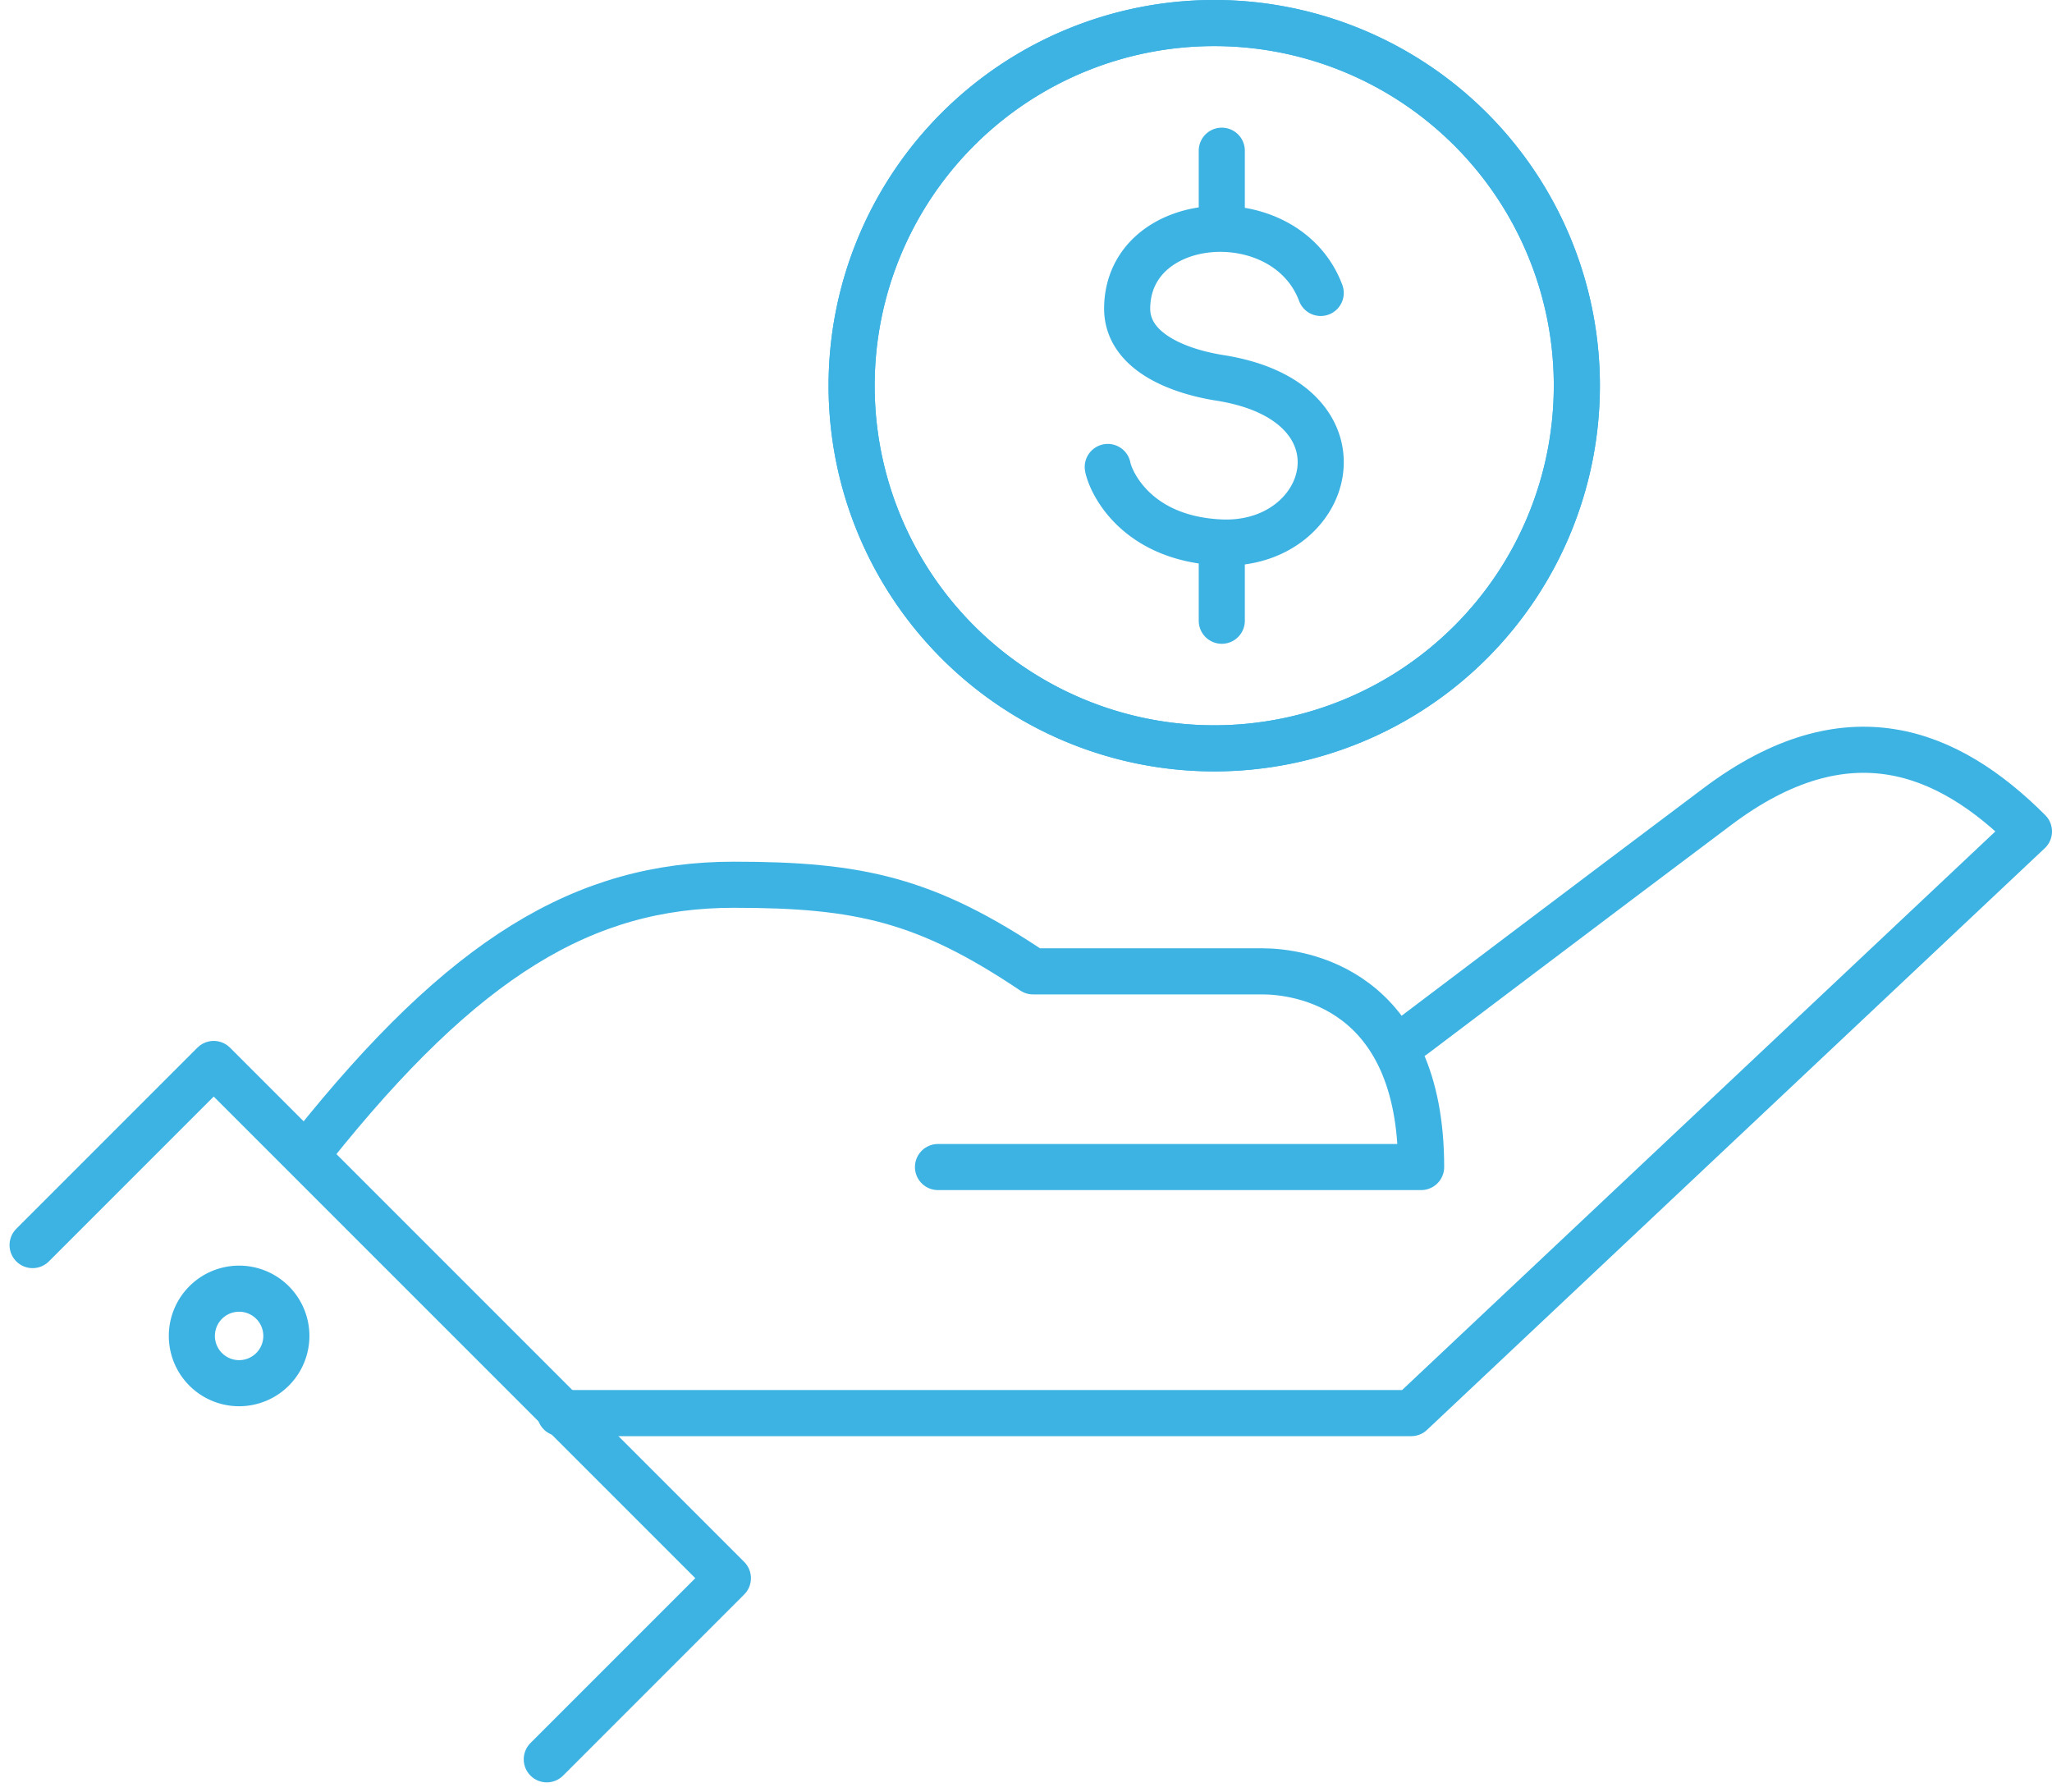
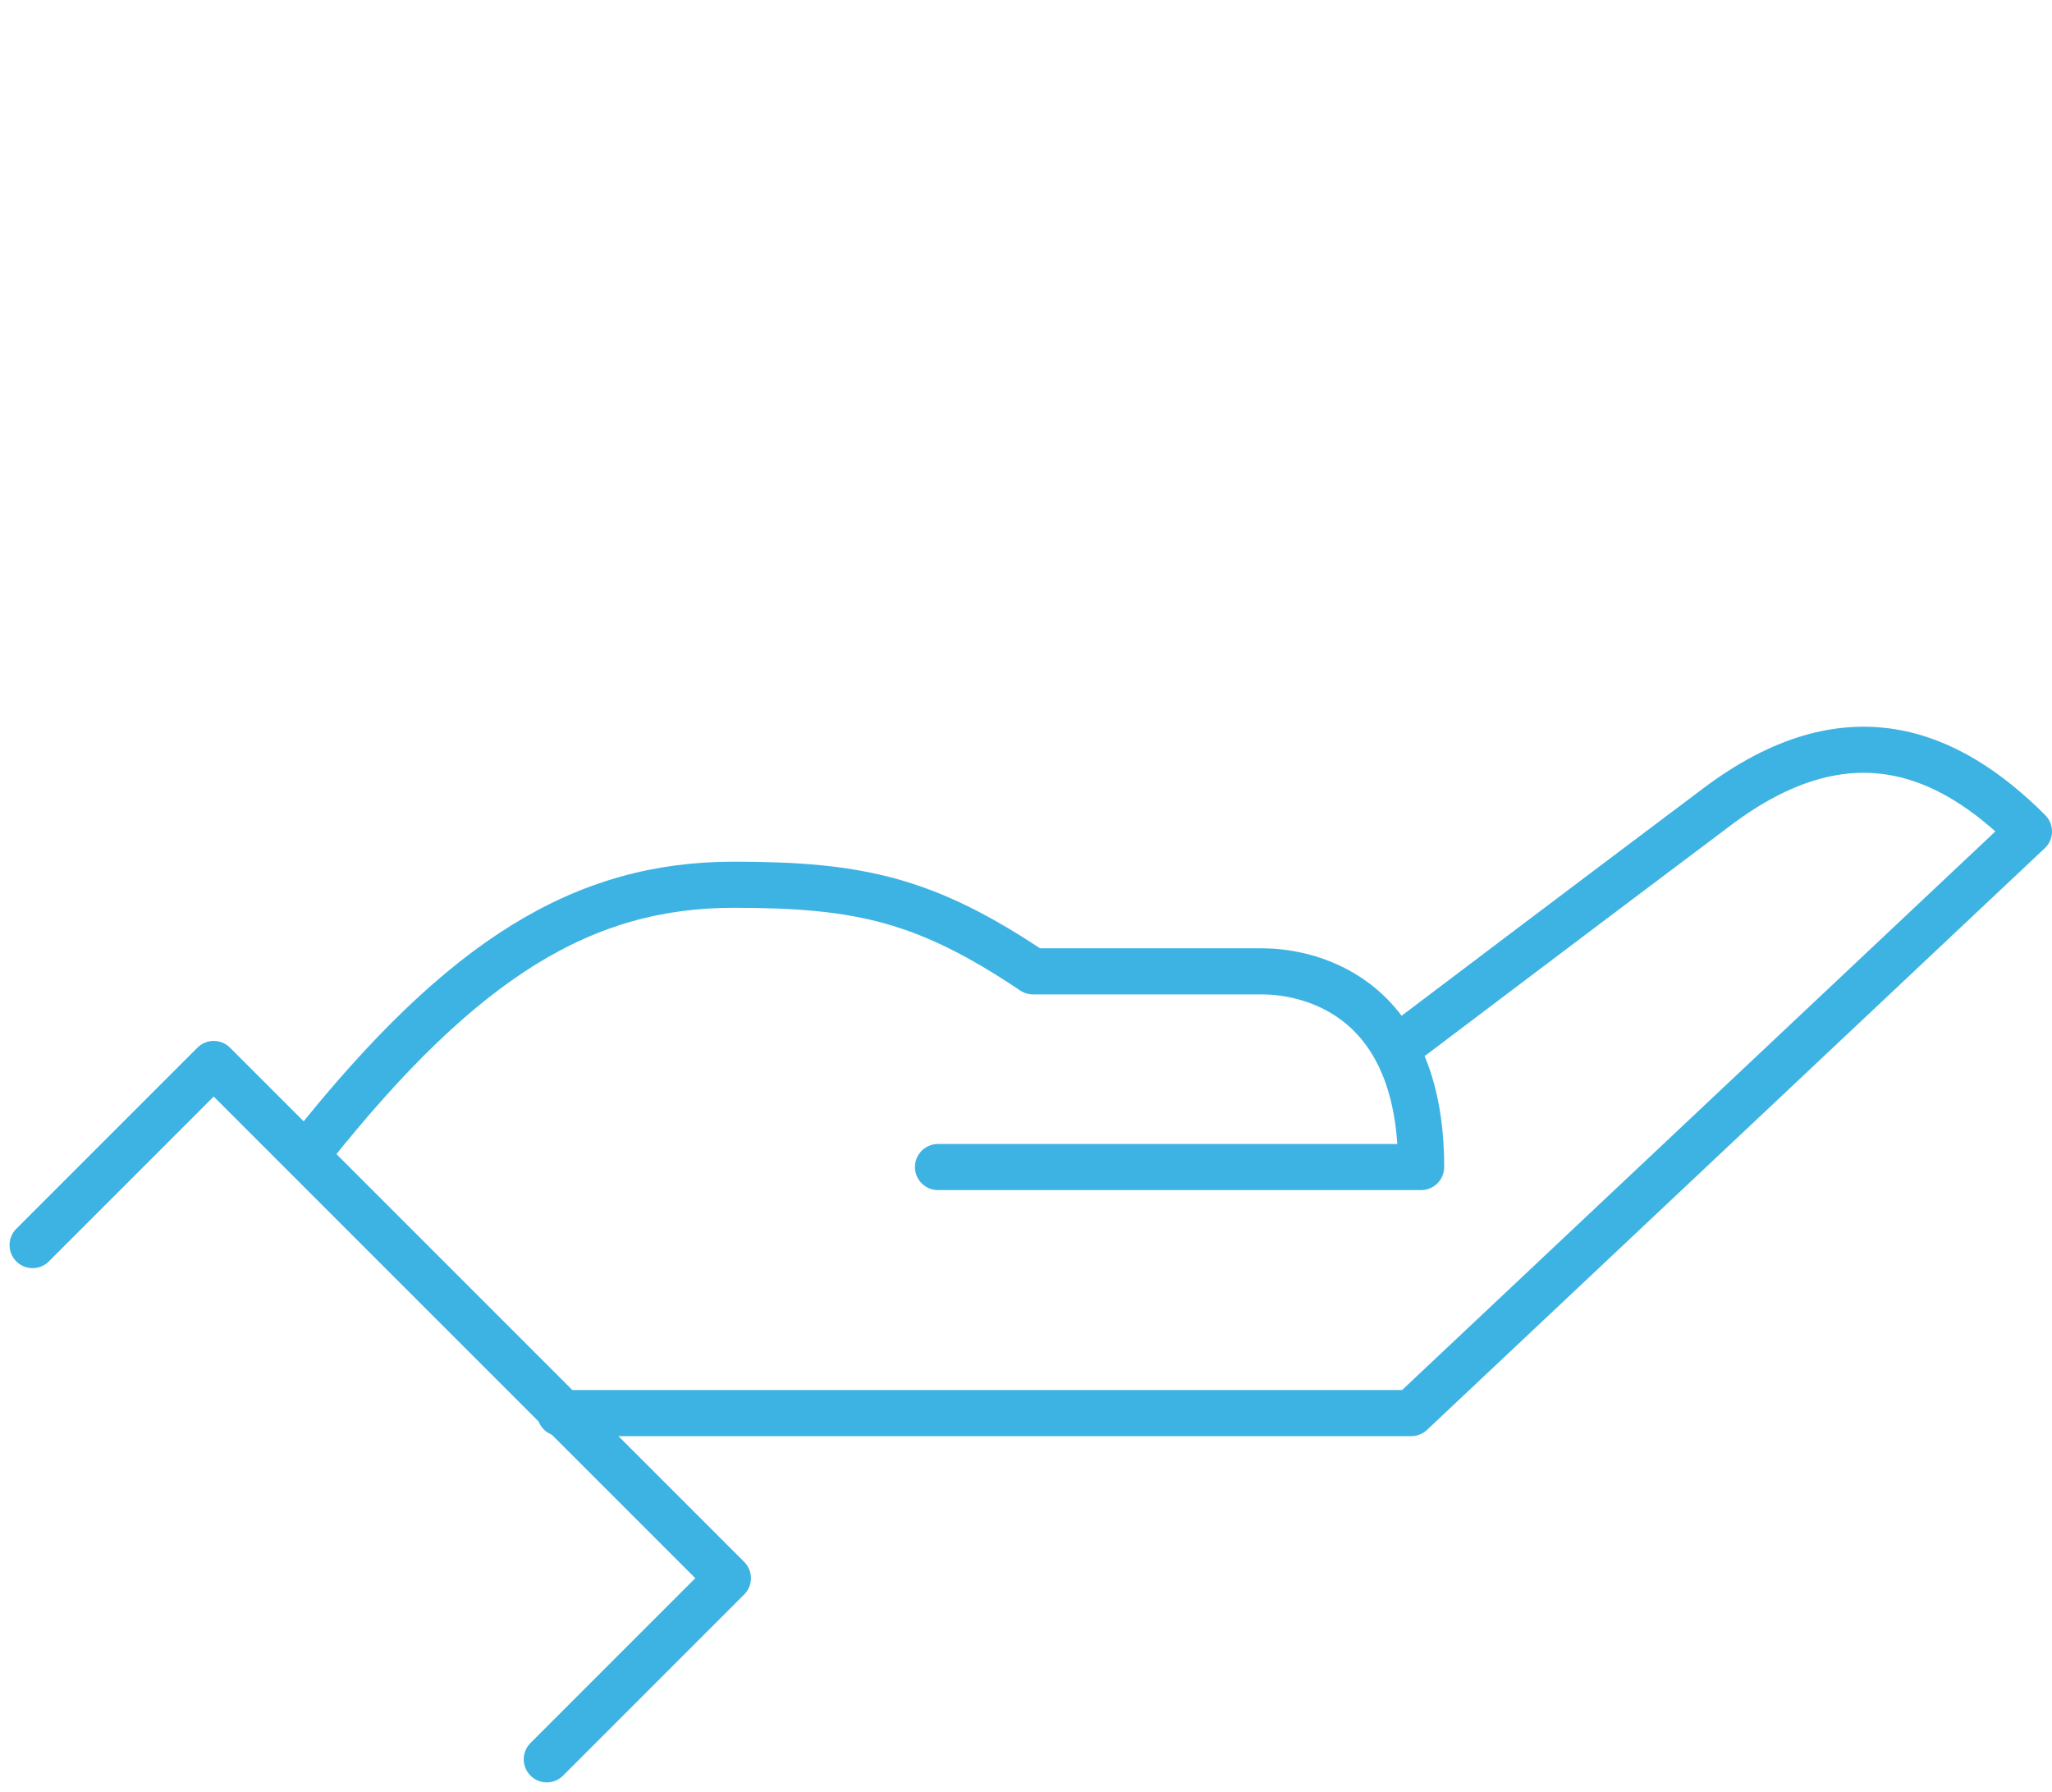
<svg xmlns="http://www.w3.org/2000/svg" width="178.047" height="155.464" viewBox="0 0 178.047 155.464">
  <g id="Cost-Effective" transform="translate(-526.462 -5757.291)">
    <path id="Path_1713" data-name="Path 1713" d="M13.726,68.335c13.168-16.519,23.609-22.818,36.61-22.818,10.883,0,16.676,1.283,25.957,7.515H96.206c3.2,0,13.761,1.421,13.761,16.977H68.046m41.247-11.39s15.711-11.881,26.4-19.9c11.243-8.44,19.975-4.865,27.014,2.174l-53.6,50.464H35.255" transform="translate(539.803 5788.532)" fill="none" stroke="#3db3e3" stroke-linecap="round" stroke-linejoin="round" stroke-width="4" />
    <path id="Path_1714" data-name="Path 1714" d="M1.185,63.624,16.9,47.911,61.514,92.524,45.8,108.238" transform="translate(528.105 5801.688)" fill="none" stroke="#3db3e3" stroke-linecap="round" stroke-linejoin="round" stroke-width="4" />
-     <path id="Path_1715" data-name="Path 1715" d="M9.536,59.2a4.1,4.1,0,1,0,5.8,0,4.1,4.1,0,0,0-5.8,0" transform="translate(534.773 5811.096)" fill="none" stroke="#3db3e3" stroke-width="4" />
-     <path id="Path_1716" data-name="Path 1716" d="M100.881,32.65A31.463,31.463,0,1,1,69.415,1.185,31.466,31.466,0,0,1,100.881,32.65Z" transform="translate(562.401 5758.105)" fill="none" stroke="#3db3e3" stroke-linecap="round" stroke-linejoin="round" stroke-width="4" />
-     <path id="Path_1717" data-name="Path 1717" d="M70.072,46.263v6.776m0-40.777v6.776M78.656,24.6c-3.029-8.073-16.689-7.114-16.794,1.295-.044,3.761,4.364,5.495,8.054,6.075,13.436,2.122,9.726,14.758,0,14.277C62.537,45.886,60.4,40.9,60.179,39.7m40.7-7.051A31.463,31.463,0,1,1,69.415,1.185,31.466,31.466,0,0,1,100.881,32.65Z" transform="translate(562.401 5758.105)" fill="none" stroke="#3db3e3" stroke-linecap="round" stroke-linejoin="round" stroke-width="4" />
  </g>
</svg>